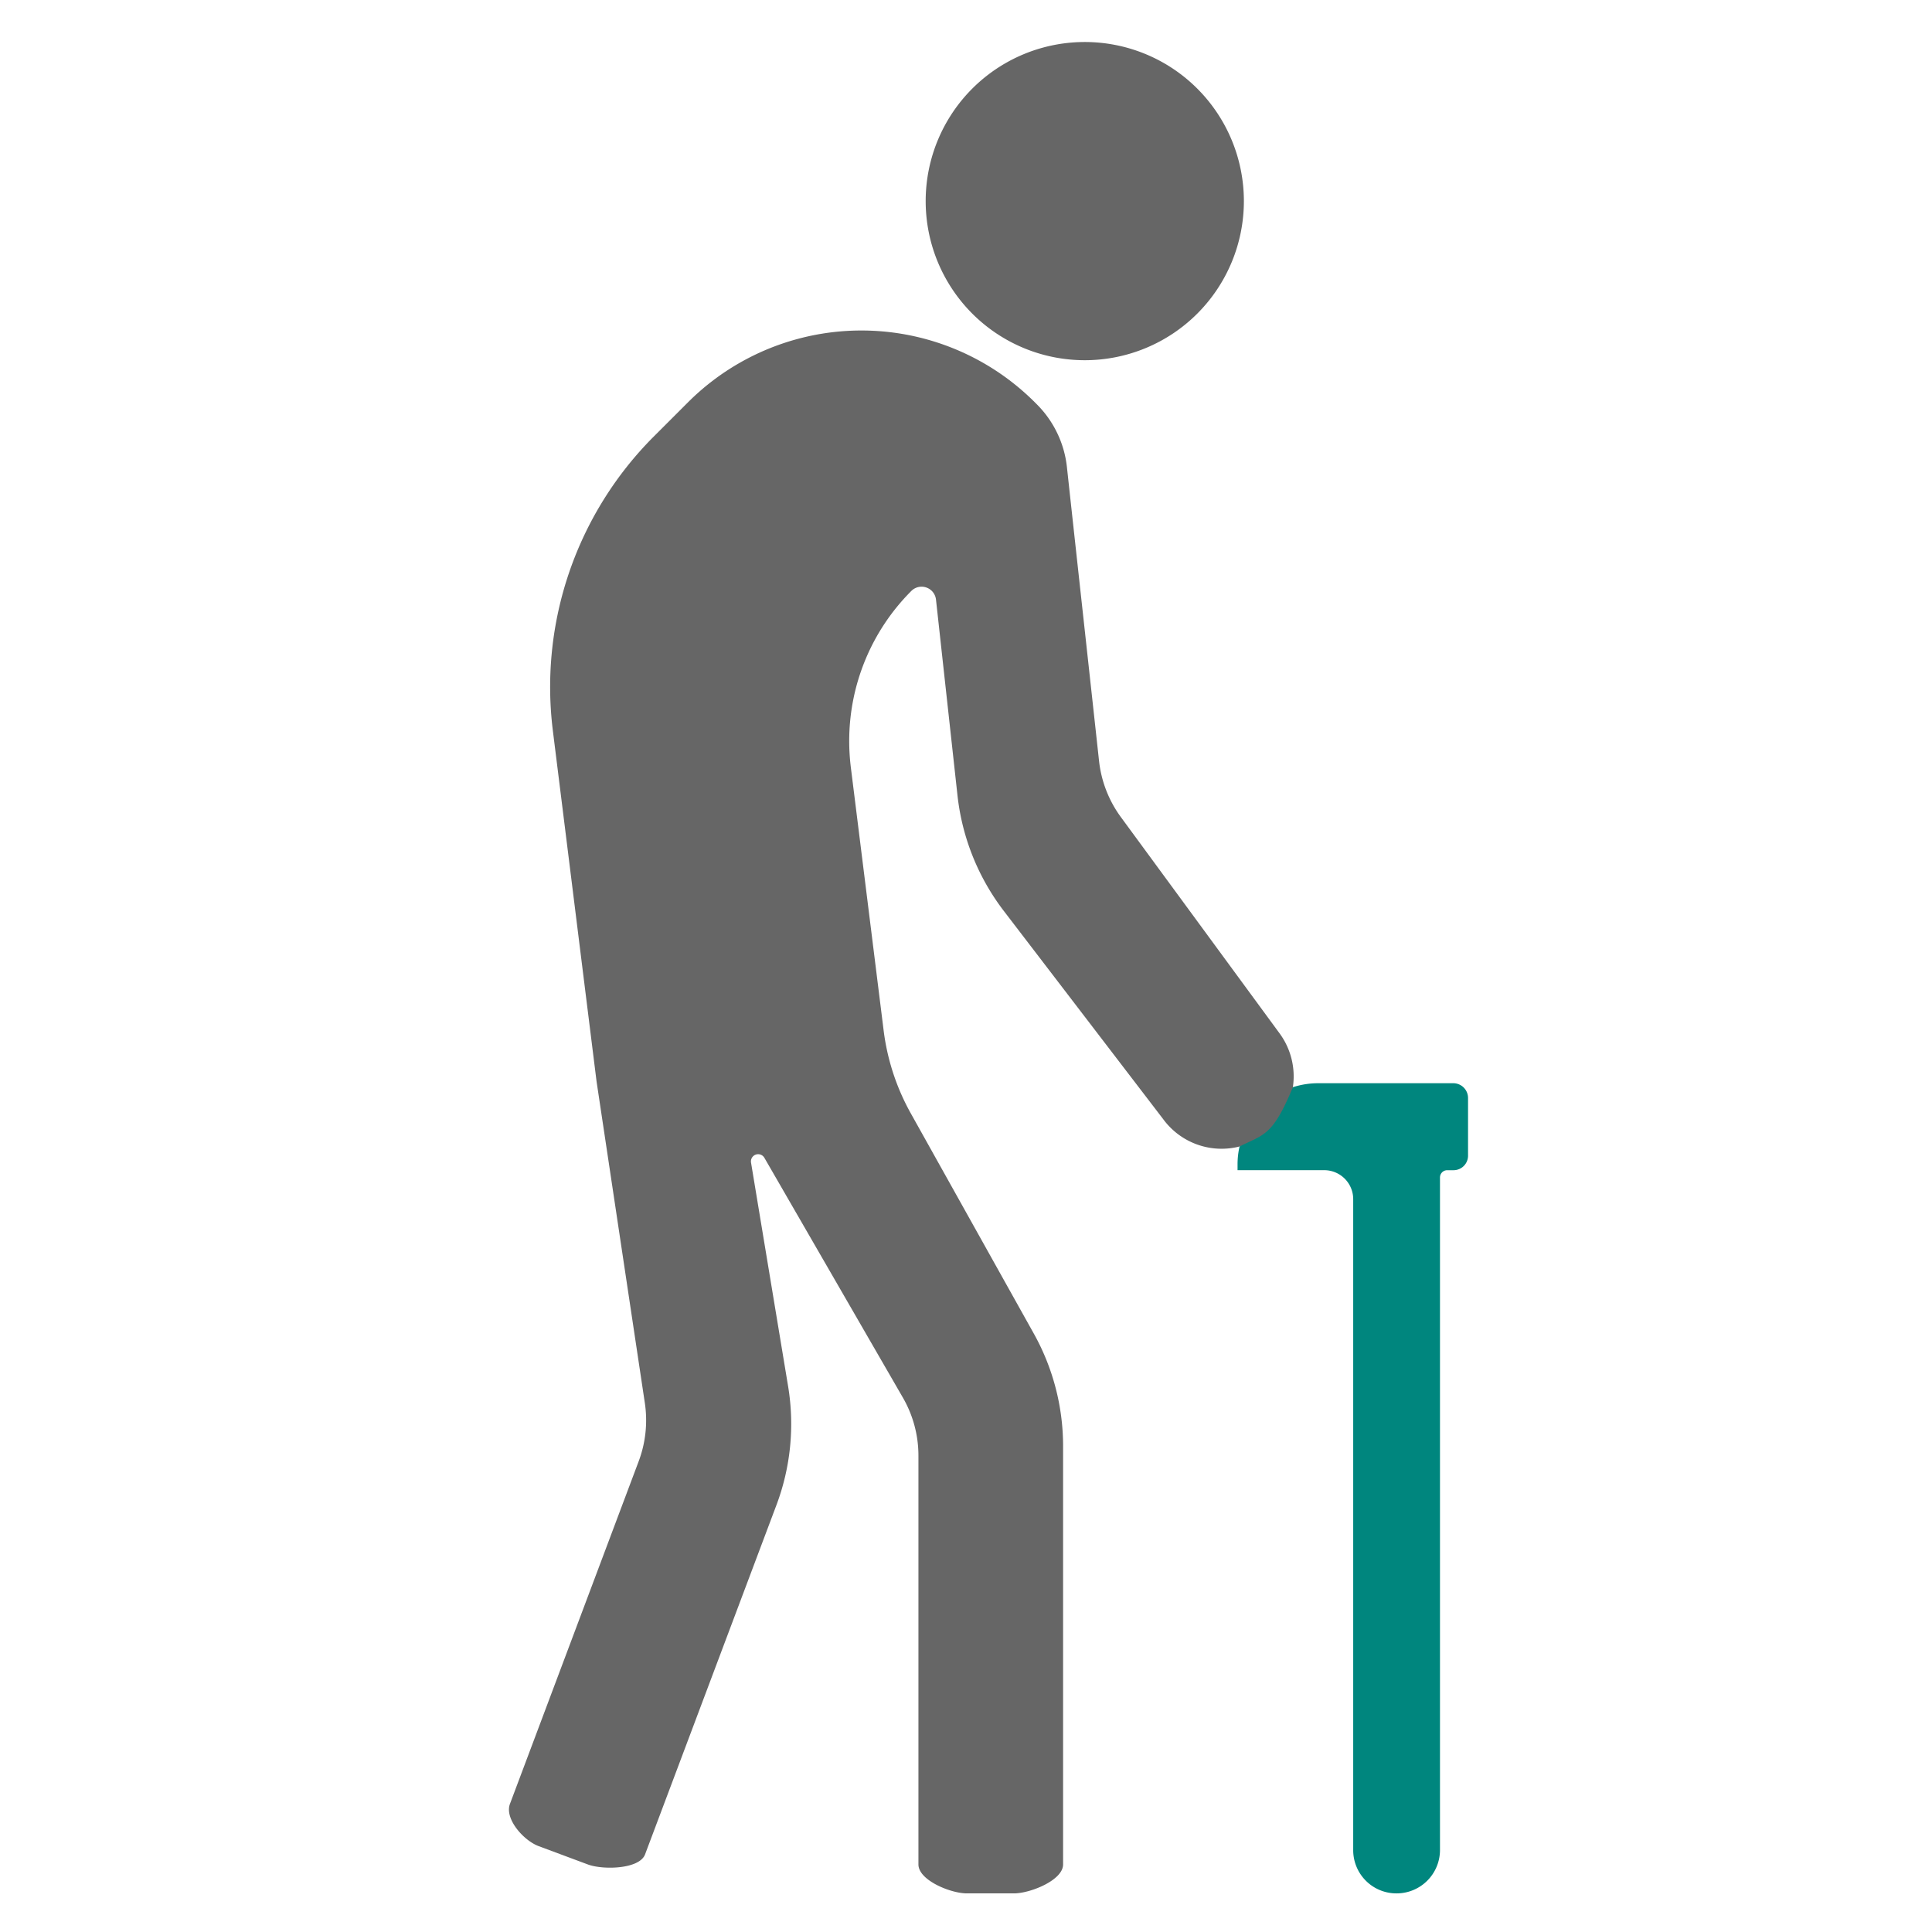
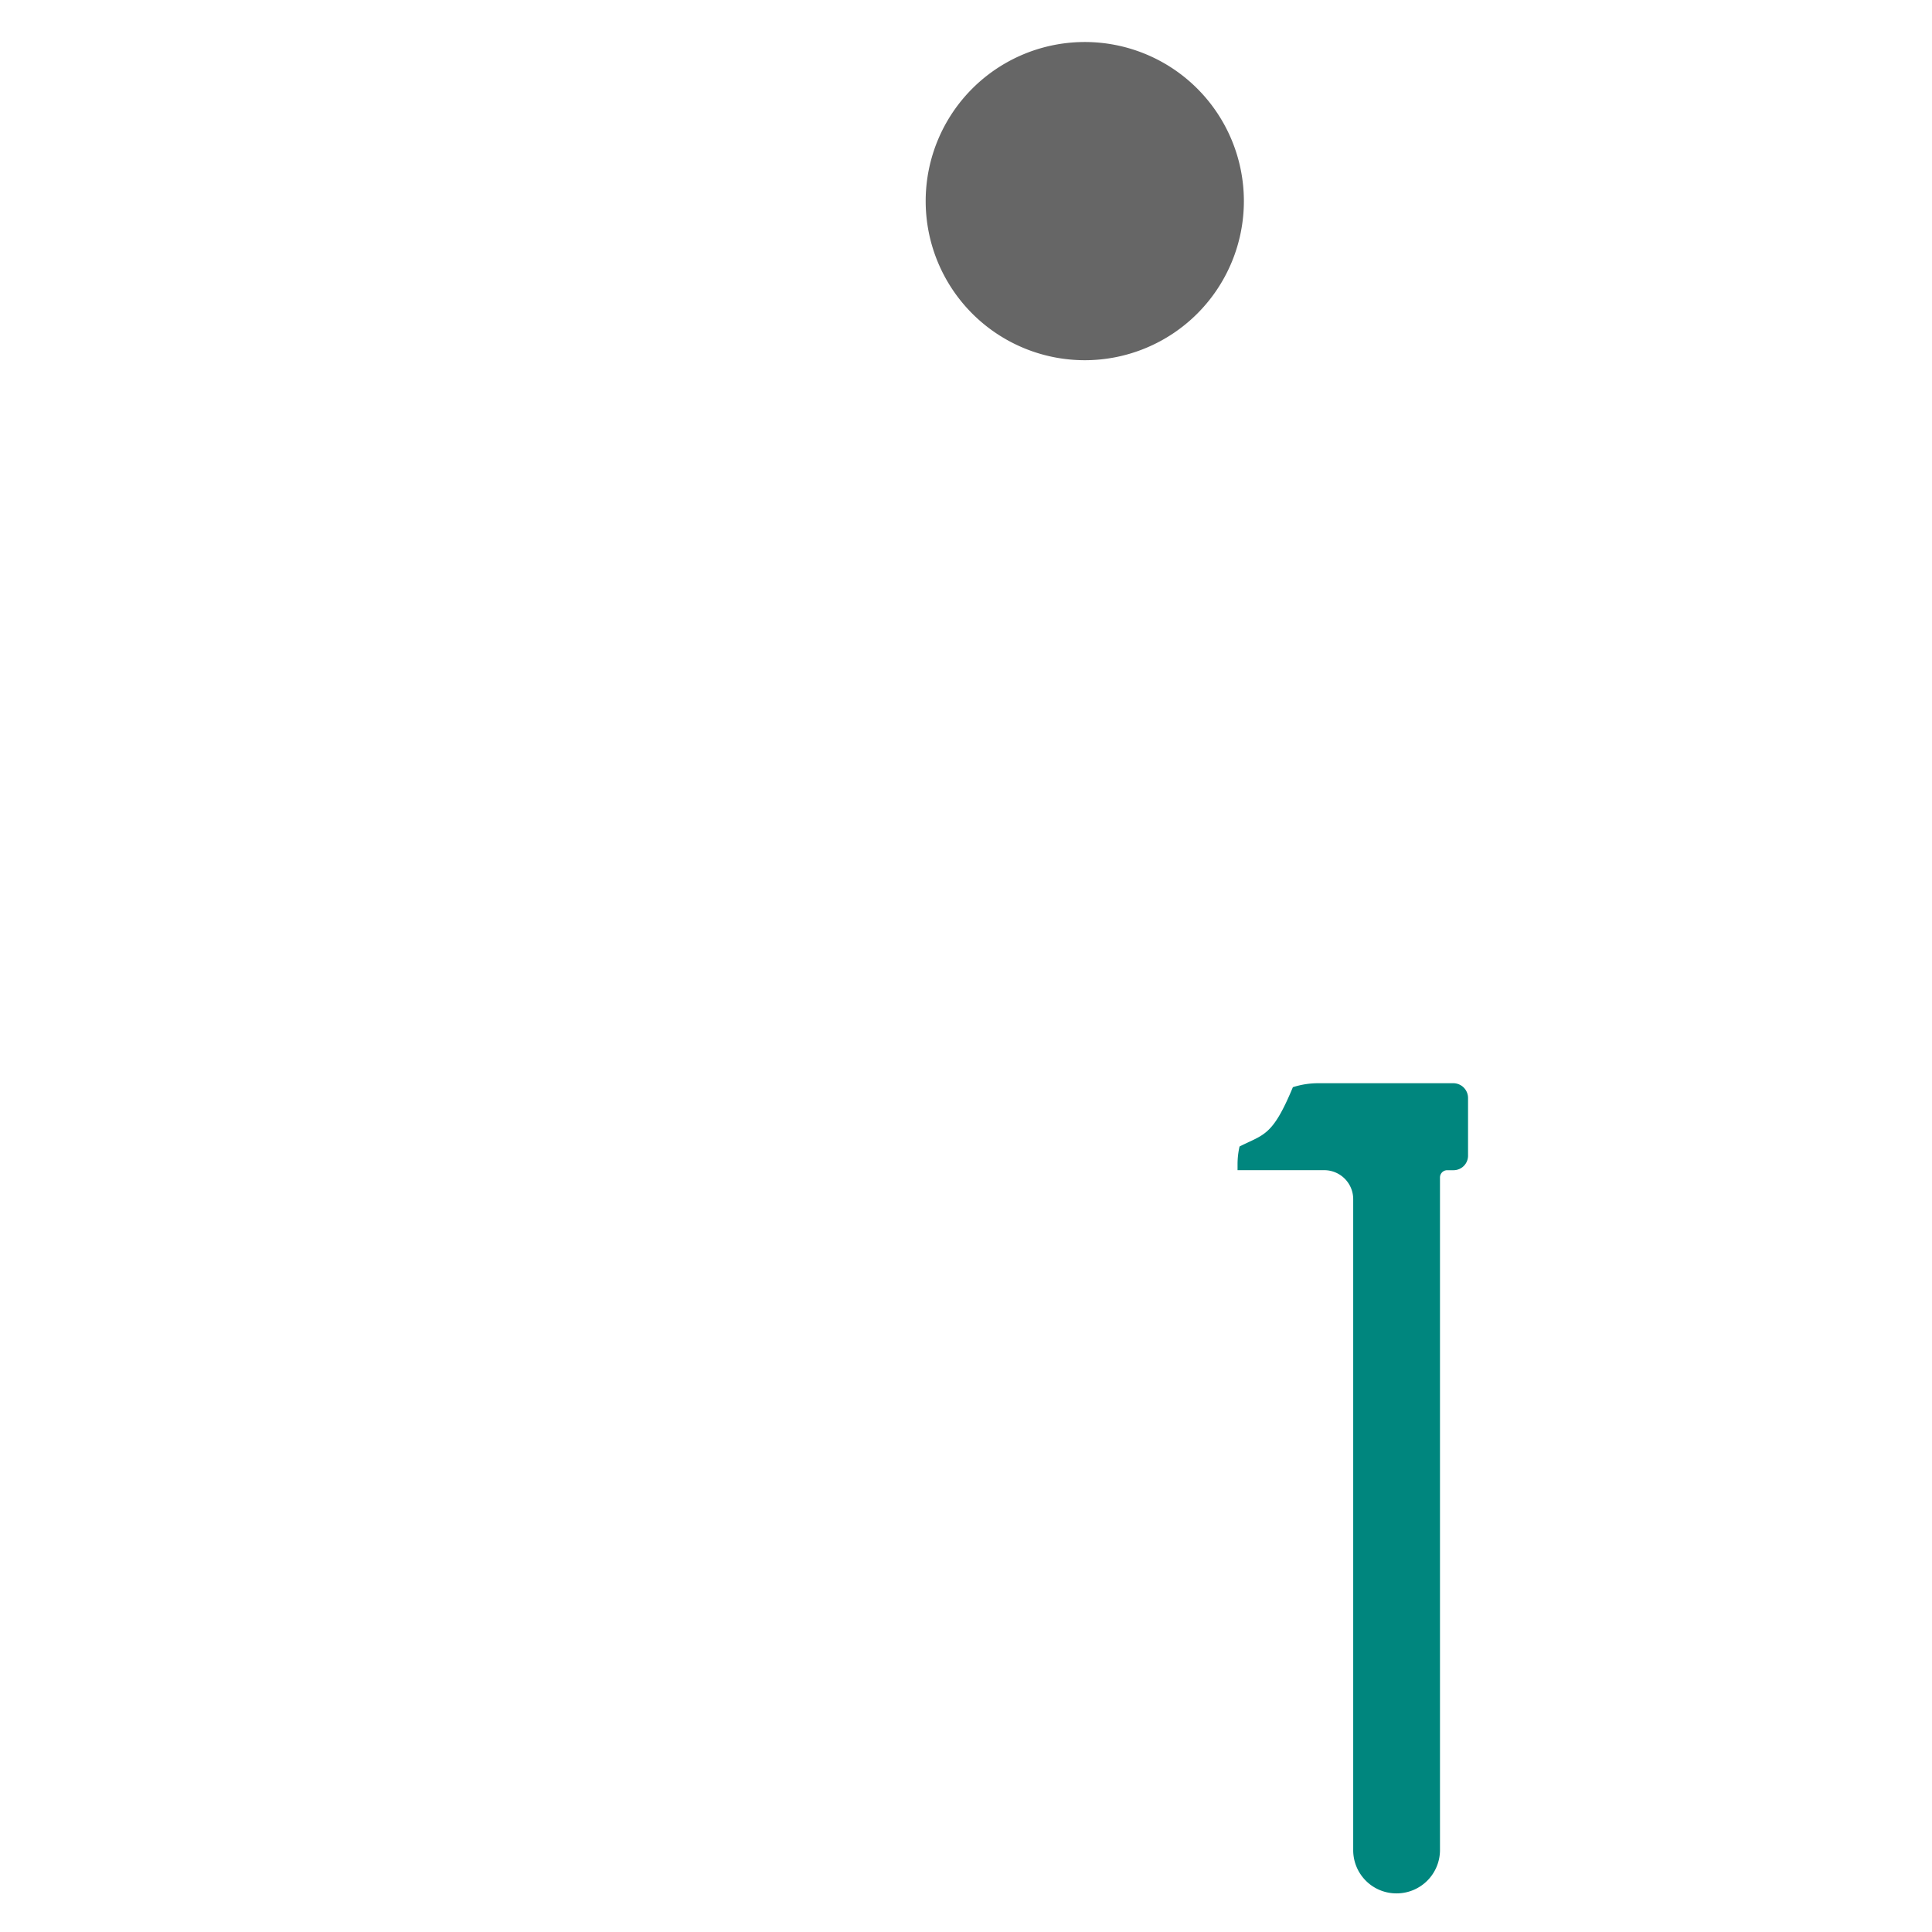
<svg xmlns="http://www.w3.org/2000/svg" width="200" height="200" viewBox="0 0 200 200">
  <defs>
    <clipPath id="b">
      <rect width="200" height="200" />
    </clipPath>
  </defs>
  <g id="a" clip-path="url(#b)">
    <g transform="translate(-207.429 4.349)">
      <path d="M507.47,16.47m-16.47,0A16.47,16.47,0,1,0,507.47,0,16.47,16.47,0,0,0,491,16.47Z" transform="translate(-187.745)" fill="#666" />
-       <path d="M335.746,244.024a7.491,7.491,0,0,1-7.9-2.826L311.34,219.637a24,24,0,0,1-4.791-11.941l-2.227-20.288a1.5,1.5,0,0,0-2.545-.9,21.961,21.961,0,0,0-6.438,15.534,22.539,22.539,0,0,0,.168,2.733l3.388,27.176a23.6,23.6,0,0,0,2.863,8.722l12.671,22.684a23.92,23.92,0,0,1,3.051,11.7v43.29c0,1.647-3.428,2.995-5.075,2.995h-4.9c-1.647,0-5-1.348-5-2.995V276.01a12.019,12.019,0,0,0-1.61-5.989L286.56,245.2a.746.746,0,0,0-1.385.487l3.837,23.152a23.868,23.868,0,0,1-1.217,12.334L274.208,317.3c-.58,1.553-4.37,1.628-5.924,1.048l-5.1-1.9c-1.553-.58-3.558-2.832-2.959-4.385l13.326-35.467a12.082,12.082,0,0,0,.636-5.989l-5-33.3L264.663,201a36.675,36.675,0,0,1,10.462-30.488l3.519-3.519a25.394,25.394,0,0,1,35.916,0l.168.168a10.827,10.827,0,0,1,3.144,6.494c.8,7.374,2.583,23.582,3.331,30.47a12.034,12.034,0,0,0,2.246,5.783L339.9,232.327a7.525,7.525,0,0,1,1.366,5.559S341.424,242.81,335.746,244.024Z" transform="translate(0 -129.689)" fill="#666" />
      <path d="M359.4,238.99v5.989a1.5,1.5,0,0,1-1.5,1.5h-.655a.751.751,0,0,0-.749.749v69.623a4.493,4.493,0,0,1-4.492,4.492,4.473,4.473,0,0,1-4.492-4.492V249.471a3,3,0,0,0-2.995-2.995H335.54v-.636a8.3,8.3,0,0,1,.206-1.815c2.537-1.283,3.407-1.051,5.521-6.139a8.628,8.628,0,0,1,2.62-.412h14.018A1.53,1.53,0,0,1,359.4,238.99Z" transform="translate(0 -129.689)" fill="#00867e" />
    </g>
  </g>
</svg>